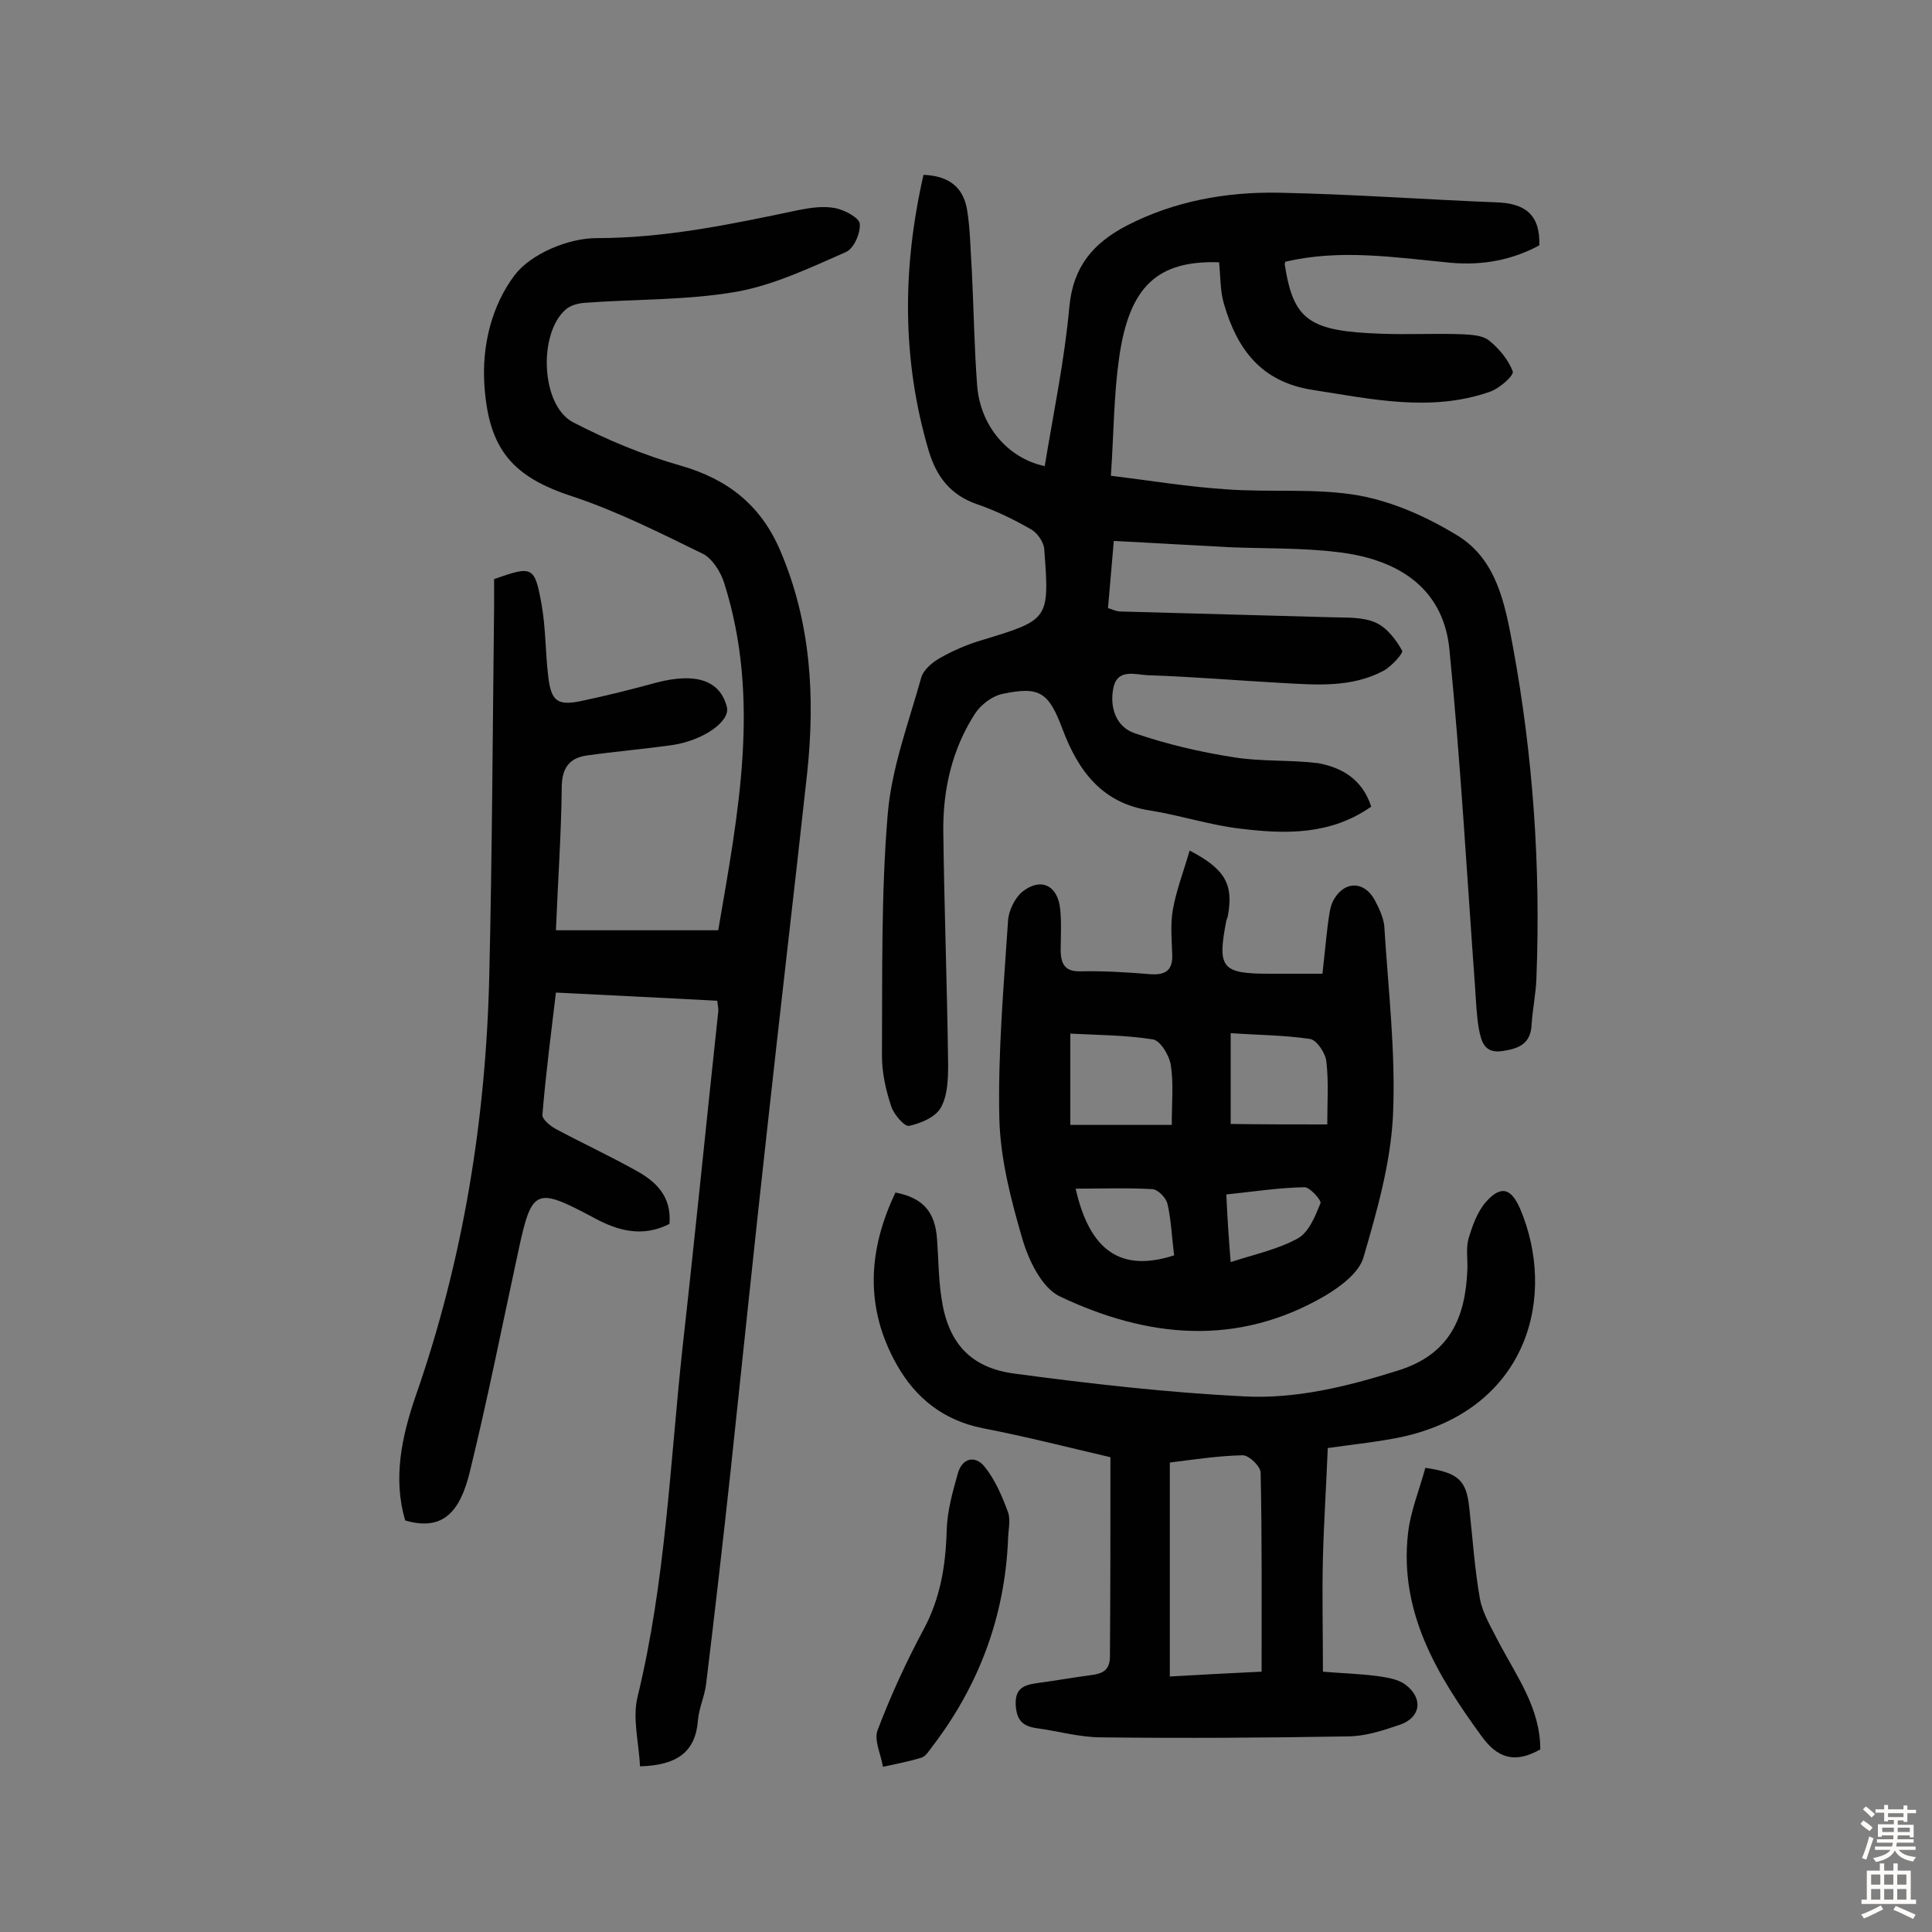
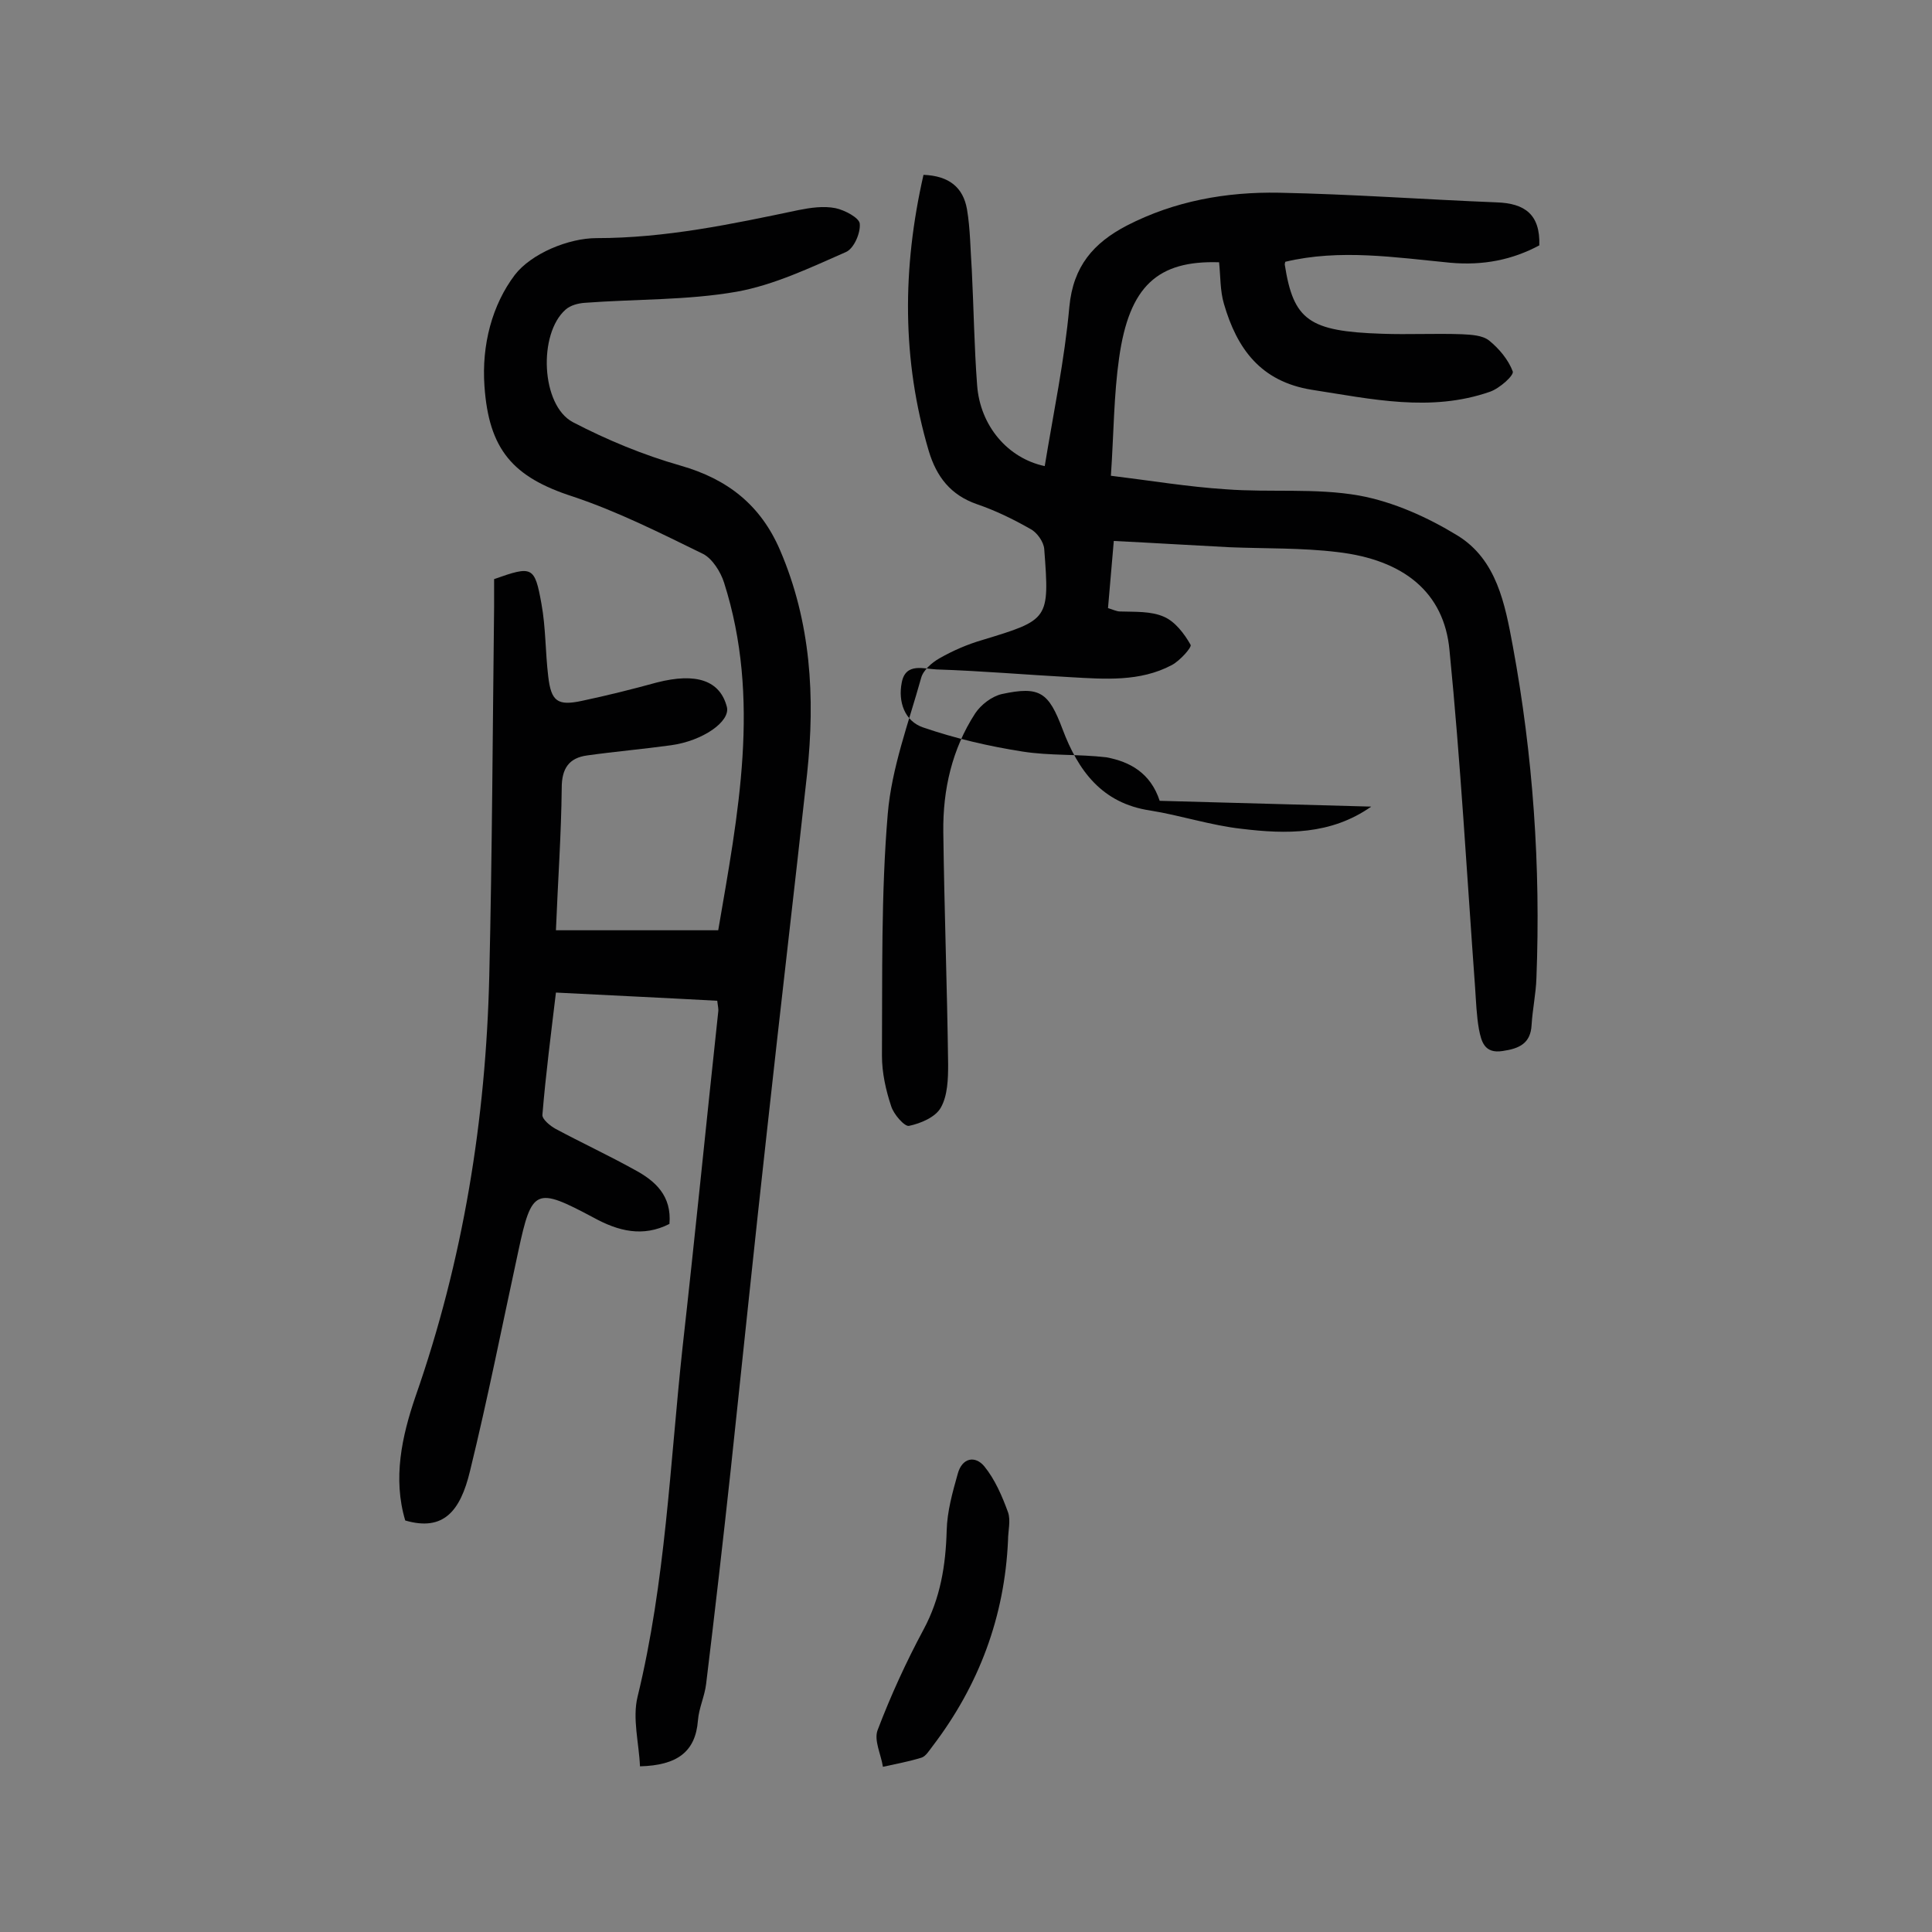
<svg xmlns="http://www.w3.org/2000/svg" enable-background="new 0 0 400 400" viewBox="0 0 400 400">
  <rect x="0" y="0" width="400" height="400" fill="#808080" stroke="none" />
  <g fill="#010102">
-     <path d="m283.9 167c-8.4 5.9-17.7 5.7-26.8 4.6-6.4-.7-12.7-2.8-19-3.8-10-1.5-14.9-8.3-18.1-16.8-2.9-7.7-4.7-9-12.6-7.3-2.1.5-4.3 2.2-5.5 4-4.8 7.4-6.7 15.8-6.6 24.5.2 16.1.8 32.1 1 48.2 0 3-.1 6.4-1.5 8.9-1.1 2-4.2 3.3-6.6 3.8-.9.2-3.2-2.4-3.7-4.1-1.1-3.3-1.9-6.9-1.9-10.4.1-16.7-.2-33.5 1.2-50.1.8-9.5 4.3-18.8 6.9-28.1.4-1.6 2.2-3.2 3.8-4.1 2.8-1.6 5.8-2.9 8.9-3.8 13.8-4.2 13.9-4.2 12.8-18.8-.1-1.5-1.5-3.5-2.9-4.2-3.5-2-7.2-3.8-11-5.1-5.5-1.9-8.4-5.7-10-11-5.6-18.9-5.5-37.9-1.1-57.2 5.3.2 8.2 2.6 9 7.1.7 4.1.7 8.4 1 12.6.4 7.9.5 15.9 1.1 23.8.6 8.5 6.4 15.2 14 16.8 1.8-11 4.1-21.9 5.1-33 .8-8.4 5-13.2 11.9-16.8 9.9-5.1 20.6-7 31.5-6.8 15.1.3 30.1 1.4 45.1 2 5.8.2 9 2.5 8.8 8.9-5.6 3-11.6 4.2-18.4 3.6-11.4-1.1-22.9-2.9-34.2-.2-.1.3-.1.5-.1.6 1.8 11.5 5 13.8 20.1 14.3 5.5.2 11-.1 16.6.1 1.9.1 4.2.2 5.6 1.3 2.1 1.7 4 4 4.9 6.4.3.8-2.7 3.5-4.7 4.2-12.3 4.3-24.6 1.5-36.9-.4-10.6-1.7-15.5-8.5-18.2-17.8-.8-2.7-.7-5.7-1-8.6-12.7-.4-18.6 4.9-20.7 19.8-1.1 7.7-1.1 15.5-1.7 24.4 8.2 1 16 2.3 23.8 2.8 9.2.7 18.6-.3 27.6 1.3 7.1 1.3 14.2 4.5 20.4 8.3 8.1 5 9.8 14.2 11.4 22.8 4.2 22.7 5.8 45.7 4.9 68.8-.1 3.2-.8 6.4-1 9.7-.2 3.8-2.5 4.9-6 5.4-3.8.6-4.4-2-4.9-4.5-.5-2.8-.6-5.8-.8-8.7-1.7-23.3-3-46.6-5.3-69.8-1.1-11.9-9.4-18.7-23.2-20.3-7.4-.9-14.9-.7-22.3-1-7.9-.4-15.8-.9-24-1.3-.4 4.5-.8 9.1-1.2 13.9 1 .3 1.8.7 2.5.7l43.8 1.2c3.1.1 6.4-.1 9.1 1.1 2.3 1 4.2 3.5 5.5 5.8.3.5-2.2 3.3-3.9 4.2-6.6 3.5-13.9 2.9-21 2.5-9.2-.5-18.4-1.3-27.7-1.6-2.6-.1-6.4-1.5-7.2 2.7-.8 4 .6 8 4.4 9.3 6.7 2.3 13.6 3.9 20.6 5 5.7.9 11.6.5 17.4 1.2 4.8.9 9.1 3.2 11 9z" />
+     <path d="m283.9 167c-8.4 5.9-17.7 5.7-26.8 4.6-6.4-.7-12.7-2.8-19-3.8-10-1.5-14.9-8.3-18.1-16.8-2.9-7.7-4.7-9-12.6-7.3-2.1.5-4.3 2.2-5.5 4-4.8 7.4-6.7 15.8-6.6 24.5.2 16.1.8 32.1 1 48.2 0 3-.1 6.4-1.5 8.9-1.1 2-4.2 3.3-6.6 3.8-.9.2-3.2-2.4-3.7-4.1-1.1-3.3-1.9-6.9-1.9-10.4.1-16.7-.2-33.5 1.2-50.1.8-9.5 4.3-18.8 6.9-28.1.4-1.6 2.2-3.2 3.8-4.1 2.8-1.6 5.8-2.9 8.9-3.8 13.8-4.2 13.9-4.2 12.8-18.8-.1-1.5-1.5-3.5-2.9-4.2-3.5-2-7.2-3.8-11-5.1-5.5-1.9-8.4-5.7-10-11-5.6-18.9-5.5-37.9-1.1-57.2 5.3.2 8.2 2.6 9 7.1.7 4.1.7 8.4 1 12.6.4 7.9.5 15.9 1.1 23.8.6 8.5 6.4 15.2 14 16.8 1.8-11 4.1-21.9 5.1-33 .8-8.4 5-13.2 11.9-16.8 9.9-5.1 20.6-7 31.5-6.8 15.1.3 30.1 1.4 45.1 2 5.8.2 9 2.5 8.8 8.9-5.6 3-11.6 4.2-18.4 3.6-11.4-1.1-22.9-2.9-34.2-.2-.1.3-.1.5-.1.6 1.8 11.5 5 13.8 20.1 14.3 5.5.2 11-.1 16.6.1 1.9.1 4.2.2 5.6 1.3 2.1 1.7 4 4 4.9 6.4.3.8-2.7 3.5-4.7 4.2-12.3 4.3-24.6 1.5-36.9-.4-10.6-1.7-15.5-8.5-18.2-17.8-.8-2.7-.7-5.7-1-8.6-12.7-.4-18.6 4.9-20.7 19.8-1.1 7.7-1.1 15.5-1.7 24.4 8.2 1 16 2.3 23.8 2.8 9.2.7 18.6-.3 27.6 1.3 7.1 1.3 14.2 4.5 20.4 8.3 8.1 5 9.8 14.2 11.4 22.8 4.2 22.7 5.8 45.7 4.9 68.8-.1 3.2-.8 6.4-1 9.7-.2 3.8-2.5 4.9-6 5.4-3.8.6-4.4-2-4.9-4.5-.5-2.8-.6-5.8-.8-8.7-1.7-23.3-3-46.6-5.3-69.8-1.1-11.9-9.4-18.7-23.2-20.3-7.4-.9-14.9-.7-22.3-1-7.9-.4-15.8-.9-24-1.3-.4 4.5-.8 9.1-1.2 13.9 1 .3 1.8.7 2.5.7c3.1.1 6.4-.1 9.1 1.1 2.3 1 4.2 3.5 5.5 5.8.3.5-2.2 3.3-3.9 4.2-6.6 3.5-13.9 2.9-21 2.5-9.2-.5-18.4-1.3-27.7-1.6-2.6-.1-6.4-1.5-7.2 2.7-.8 4 .6 8 4.4 9.3 6.7 2.3 13.6 3.9 20.6 5 5.7.9 11.6.5 17.4 1.2 4.8.9 9.1 3.2 11 9z" />
    <path d="m132.5 365.7c-.2-4.8-1.6-9.9-.5-14.4 5.8-23.8 6.7-48.1 9.3-72.2 2.6-23.2 4.9-46.4 7.4-69.6.1-.6-.1-1.3-.2-2.3-10.9-.6-21.7-1.1-33.4-1.7-1 8.4-2.1 16.8-2.8 25.3-.1.9 1.6 2.3 2.7 2.9 5.4 2.9 11 5.5 16.4 8.5 4.3 2.3 7.7 5.4 7.2 11.2-5.5 2.8-10.6 1.5-15.7-1.3-12-6.4-12.8-6.1-15.6 7-3.3 15.2-6.3 30.4-10 45.5-2 8.3-5.5 12.5-13.4 10.2-2.6-8.7-.7-17.4 2.1-25.6 9.9-28.3 14.6-57.4 15.3-87.2.6-25.5.7-51 1-76.4 0-1.9 0-3.9 0-5.7 7.9-2.8 8.4-2.7 9.8 5.1.9 4.9.8 10 1.4 15 .6 5.2 1.9 6.2 7 5.1 5.2-1.1 10.4-2.4 15.5-3.8 8.2-2.1 13.1-.4 14.5 5.1.7 3-5 7-11.6 7.9-5.8.8-11.6 1.3-17.3 2.1-3.8.5-5.3 2.7-5.3 6.7-.1 9.7-.8 19.4-1.2 29.5h33.6c4.1-24 8.9-47.9 1.2-72-.7-2.2-2.4-4.9-4.3-5.9-8.8-4.3-17.7-8.8-27-11.9-12.4-4-17.4-9.7-18.3-22.9-.6-8.5 1.6-16.8 6.3-23 3.4-4.4 11.1-7.6 16.9-7.6 14.3 0 28-2.9 41.8-5.8 2.5-.5 5.2-.9 7.7-.4 1.9.4 4.9 2 5 3.2.2 1.9-1.2 5.2-2.9 5.9-7.3 3.2-14.8 6.8-22.6 8.2-10.3 1.8-21 1.5-31.5 2.3-1.3.1-2.9.5-3.9 1.4-5.7 5-5.1 19.8 1.5 23.3 7.1 3.7 14.6 6.8 22.3 9 9.8 2.8 16.6 8.2 20.6 17.5 6.4 14.9 7.3 30.4 5.6 46.3-2.7 24.6-5.6 49.2-8.3 73.9-2.6 23.3-5 46.7-7.5 70.1-1.6 14.8-3.3 29.6-5.1 44.4-.3 2.6-1.5 5-1.7 7.6-.5 6.5-4.3 9.3-12 9.5z" />
-     <path d="m246.3 176.1c7.5 3.9 9.1 7.1 7.9 13.6-.1.3-.2.6-.3.9-1.9 9.8-1 11 8.9 11h11c.4-3.5.7-6.8 1.1-10.1.3-1.9.4-4 1.4-5.5 2.3-3.7 6.2-3.5 8.3.3.9 1.7 1.8 3.6 2 5.4.8 13.1 2.4 26.2 1.8 39.3-.5 9.9-3.3 19.7-6.1 29.3-.9 3.2-4.8 6.1-8 8-18.2 10.6-36.8 8.7-54.9.1-3.7-1.8-6.4-7.4-7.7-11.8-2.4-8.2-4.6-16.7-4.8-25.1-.3-13.6.9-27.2 1.8-40.8.1-2.1 1.4-4.8 3-6.1 3.8-3 7.3-1.3 7.8 3.6.3 2.9.1 5.8.1 8.8.1 2.6.9 4.2 4.1 4.1 4.8-.1 9.7.2 14.5.6 3.1.2 4.6-.8 4.5-4-.1-3.1-.4-6.2.1-9.2.7-4.1 2.2-7.9 3.5-12.4zm-3.7 56.8c0-4.6.4-8.6-.2-12.4-.3-2-2.2-5.1-3.7-5.3-5.6-.9-11.4-.9-17.1-1.2v18.9zm32.2-.1c0-4.7.3-9-.2-13.1-.2-1.7-2-4.4-3.4-4.6-5.4-.8-10.8-.8-16.4-1.2v18.8c6.8.1 13.2.1 20 .1zm-31.7 27.1c-.5-3.7-.6-7.3-1.4-10.7-.3-1.2-1.9-2.9-3.1-3-5.3-.3-10.6-.1-15.9-.1 2.9 12.8 9.3 17.4 20.4 13.8zm11.7 1.4c4.9-1.6 9.7-2.6 13.9-4.9 2.3-1.3 3.6-4.6 4.7-7.3.2-.6-2.2-3.3-3.3-3.3-5.3.1-10.5.9-16.2 1.5.2 4.7.5 9.1.9 14z" />
-     <path d="m229.9 301.7c-9-2.1-17.6-4.3-26.4-6-8.1-1.6-13.9-6.2-17.8-13.1-6.7-11.8-6-23.8-.3-35.7 5.7 1.1 8.2 4 8.6 9.6.3 4 .3 8.1.9 12.1 1.3 9.3 5.9 14.6 15.2 15.8 15.7 2.1 31.5 3.9 47.3 4.7 10.8.6 21.4-2 31.9-5.3 10.8-3.3 14.1-10.9 14.5-20.9.1-2.1-.3-4.3.2-6.3.8-2.7 1.8-5.6 3.6-7.7 3.1-3.5 5.2-3 7.1 1.3 7.7 18.1 1.7 41.3-24 47.2-5 1.1-10.2 1.6-15.8 2.4-.3 7.6-.8 15.1-1 22.7s0 15.2 0 23.6c3.3.3 7.2.4 11.2.9 2 .3 4.3.6 5.9 1.8 3.7 2.8 3.2 6.8-1.2 8.3-3.5 1.2-7.2 2.4-10.8 2.4-17 .3-34 .4-51 .2-4.5 0-8.9-1.3-13.4-1.9-2.8-.4-4.1-1.6-4.3-4.7-.2-3.4 1.5-4.2 4.2-4.6 3.8-.5 7.7-1.2 11.5-1.7 2.3-.3 3.8-1 3.8-3.9.1-13.2.1-26.9.1-41.2zm12.3 45.4c6.8-.4 12.8-.7 19-1 0-14.1.1-27.6-.2-41.2 0-1.3-2.4-3.6-3.7-3.6-5.1.1-10.2.9-15.1 1.5z" />
    <path d="m208.7 318.9c-.7 15.8-6 30-15.6 42.6-.7.9-1.4 2.1-2.3 2.4-2.6.8-5.3 1.3-8 1.9-.4-2.6-1.9-5.5-1.1-7.6 2.7-7.1 5.9-14.1 9.5-20.8 3.5-6.5 4.6-13.3 4.8-20.5.1-4 1.2-7.9 2.3-11.8.9-3.3 3.6-3.8 5.5-1.5 2.2 2.7 3.7 6.2 4.9 9.5.6 1.7 0 3.9 0 5.8z" />
-     <path d="m318.9 362.2c-5.3 3-8.9 1.8-12.2-2.8-9.1-12.5-17-25.5-15.2-41.8.5-4.7 2.4-9.2 3.6-13.7 6.9 1 8.5 2.6 9.1 8.3.7 6.3 1.1 12.6 2.2 18.8.6 3.2 2.5 6.2 4 9.2 3.7 7 8.5 13.5 8.5 22z" />
  </g>
-   <path d="m385.2 377.6.6-.7c.6.4 1.3.9 1.9 1.5l-.6.7c-.8-.5-1.4-1-1.9-1.5zm.3 7.1c.6-1.4 1.1-2.9 1.5-4.5.3.1.6.3.9.4-.5 1.4-1 2.9-1.5 4.4zm.2-10.1.6-.6c.7.5 1.3 1.1 1.9 1.6l-.7.7c-.6-.6-1.2-1.2-1.8-1.7zm8.4-.8h.8v.9h1.8v.7h-1.8v1.8h-.8v-.3h-1.2v.9h3.3v2.6h-.8v-.4h-2.5c0 .3 0 .6-.1.8h3.4v.7h-3.5c0 .3-.1.6-.1.8h4v.7h-3.5c.7.9 1.9 1.3 3.6 1.5-.2.2-.4.5-.6.9-1.9-.3-3.2-1.1-3.8-2.3-.5 1.1-1.8 2-3.9 2.4-.2-.3-.4-.5-.6-.8 1.9-.4 3.1-.9 3.6-1.7h-3.2v-.7h3.5c.1-.2.1-.5.2-.8h-3.3v-.7h3.4c0-.2 0-.5 0-.8h-2.4v.3h-.8v-2.6h3.3v-.9h-1.2v.3h-.8v-1.8h-1.8v-.7h1.8v-.9h.8v.9h3.2zm-4.4 5.5h2.4c0-.3 0-.6 0-.9h-2.4zm1.2-3.1h3.2v-.8h-3.2zm4.4 2.2h-2.4v.9h2.5v-.9z" fill="#fcfbfa" />
-   <path d="m389.2 385.8h.9v1.5h1.9v-1.5h.9v1.5h2.7v6h1.1v.9h-11.3v-.9h1.1v-6h2.7zm.2 8.7.5.8c-1.2.6-2.5 1.3-4 1.9-.2-.3-.3-.6-.6-.8 1.6-.6 3-1.3 4.1-1.9zm-2-4.3h1.9v-2.1h-1.9zm0 3.1h1.9v-2.2h-1.9zm2.7-3.1h1.9v-2.1h-1.9zm0 3.1h1.9v-2.2h-1.9zm2.4 1.3c1.4.6 2.7 1.2 4.1 1.8l-.5.9c-1.5-.7-2.8-1.4-4.1-1.9zm2.2-6.5h-1.9v2.1h1.9zm-1.9 5.2h1.9v-2.2h-1.9z" fill="#fcfbfa" />
</svg>